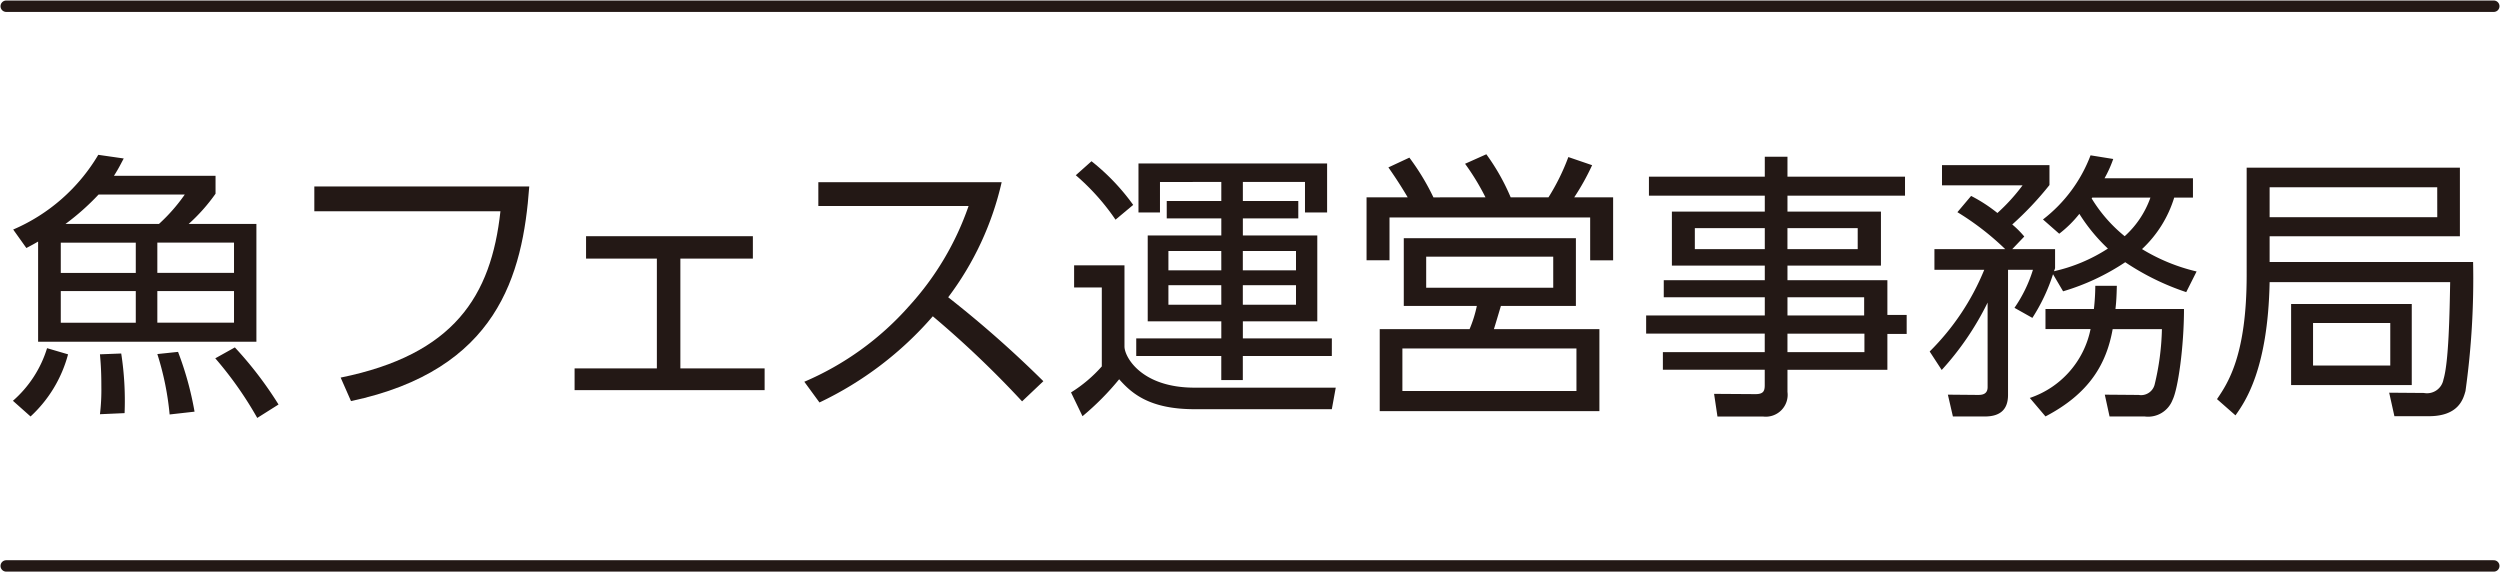
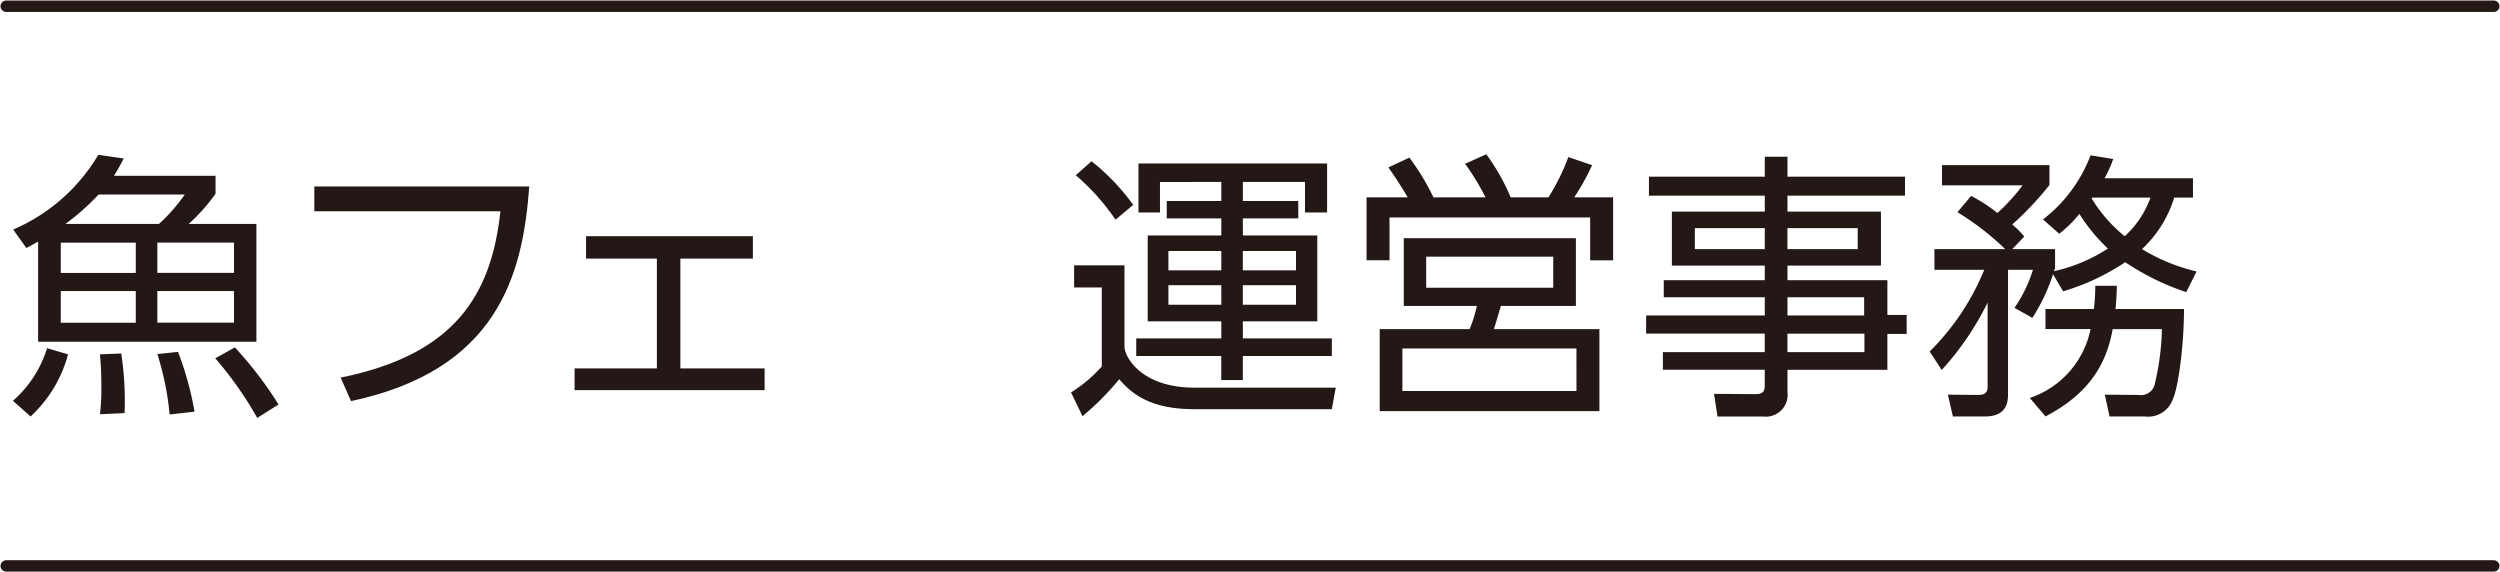
<svg xmlns="http://www.w3.org/2000/svg" id="グループ_25552" data-name="グループ 25552" viewBox="0 0 230 52.637">
  <defs>
    <clipPath id="clip-path">
      <rect id="長方形_2942" data-name="長方形 2942" width="230" height="52.637" fill="none" />
    </clipPath>
  </defs>
  <g id="グループ_25551" data-name="グループ 25551" transform="translate(0 0)" clip-path="url(#clip-path)">
    <path id="パス_21028" data-name="パス 21028" d="M6.163,31.426a11.95,11.95,0,0,1-3.45,5.716L1.091,35.7a10.513,10.513,0,0,0,3.141-4.841ZM19.732,15v1.648a16.37,16.37,0,0,1-2.472,2.781h6.231V30.269H3.408V21.051c-.489.283-.593.335-1.081.593l-1.211-1.7a16.776,16.776,0,0,0,7.828-6.873l2.342.336c-.282.514-.412.824-.9,1.594Zm-7.338,6.154h-6.9v2.781h6.9Zm0,4.454h-6.9v2.91h6.9ZM8.969,16.726a22.376,22.376,0,0,1-3.038,2.7h8.6a16.133,16.133,0,0,0,2.369-2.7Zm2.086,14.623a28.54,28.54,0,0,1,.309,5.486l-2.266.1a18.974,18.974,0,0,0,.128-2.574c0-1.545-.076-2.293-.128-2.937Zm10.376-10.2H14.377v2.781h7.054Zm0,4.454H14.377v2.91h7.054ZM16.282,31.2A29.436,29.436,0,0,1,17.8,36.7l-2.292.258A26.253,26.253,0,0,0,14.377,31.4Zm5.227-.412a34.5,34.5,0,0,1,4.017,5.253l-1.957,1.236a33.636,33.636,0,0,0-3.862-5.485Z" transform="translate(0.098 1.173)" fill="#231815" />
    <path id="パス_21029" data-name="パス 21029" d="M46.309,15.739c-.593,8.188-2.935,16.891-16.4,19.748l-.952-2.162c10.427-2.113,13.852-7.494,14.7-15.3H26.535V15.739Z" transform="translate(2.383 1.413)" fill="#231815" />
    <path id="パス_21030" data-name="パス 21030" d="M58.239,32.1H65.99V34.1H48.507V32.1h7.57V22H49.562v-2.06H64.909V22h-6.67Z" transform="translate(4.355 1.791)" fill="#231815" />
-     <path id="パス_21031" data-name="パス 21031" d="M86.055,15.384a27.815,27.815,0,0,1-4.918,10.583,101.148,101.148,0,0,1,8.755,7.722l-1.957,1.855a91.645,91.645,0,0,0-8.214-7.827,31.884,31.884,0,0,1-10.427,7.929L67.9,33.74a27.038,27.038,0,0,0,9.629-6.95,26.489,26.489,0,0,0,5.484-9.219H69.19V15.384Z" transform="translate(6.097 1.381)" fill="#231815" />
    <path id="パス_21032" data-name="パス 21032" d="M95.334,23.189v7.468c0,.952,1.545,3.785,6.437,3.785h13l-.361,1.982H101.771c-4.119,0-5.767-1.443-6.926-2.755a24.758,24.758,0,0,1-3.373,3.4l-1.056-2.188a12.773,12.773,0,0,0,2.832-2.394V25.224H90.7V23.189Zm-.824-4.2A20.74,20.74,0,0,0,90.855,14.9L92.3,13.612a19.951,19.951,0,0,1,3.836,4.017Zm19.9,12.54h-8.188v2.213h-1.982V31.532H96.416V29.911h7.827V28.339H97.472v-7.9h6.771v-1.57H99.222v-1.6h5.021v-1.75H98.6v2.806H96.622V13.819h17.354v4.505h-2.035V15.518h-5.716v1.75h5.1v1.6h-5.1v1.57h6.848v7.9h-6.848v1.571h8.188Zm-10.17-9.656H99.376v1.777h4.867Zm0,3.142H99.376v1.8h4.867Zm6.874-3.142h-4.892v1.777h4.892Zm0,3.142h-4.892v1.8h4.892Z" transform="translate(8.118 1.222)" fill="#231815" />
    <path id="パス_21033" data-name="パス 21033" d="M126.306,16.986a21.858,21.858,0,0,0-1.879-3.088l1.957-.875a19.789,19.789,0,0,1,2.24,3.964H132.1a19.982,19.982,0,0,0,1.829-3.707l2.187.748a22.044,22.044,0,0,1-1.648,2.96h3.58v5.793h-2.112V18.84h-18.46v3.938h-2.112V16.986h3.785c-.361-.617-.979-1.622-1.776-2.753l1.93-.9a21.648,21.648,0,0,1,2.214,3.656Zm8.317,9.992h-6.9c-.1.332-.541,1.826-.644,2.136h9.707v7.544H116.575V29.114h8.265a11.288,11.288,0,0,0,.67-2.136h-6.721V20.745h15.835Zm.051,3.912H118.661V34.8h16.014Zm-2.136-8.445H120.85V25.3h11.689Z" transform="translate(10.359 1.169)" fill="#231815" />
    <path id="パス_21034" data-name="パス 21034" d="M162.783,16.813H151.969V18.28h8.6V23.25h-8.6V24.59h9.192v3.193h1.775v1.75h-1.775v3.3h-9.192v2.034a2.013,2.013,0,0,1-2.241,2.266h-4.2l-.31-2.086,3.811.025c.72,0,.849-.281.849-.824V32.828h-9.371V31.206h9.371v-1.7H138.967V27.834h10.916V26.16h-9.295V24.59h9.295V23.25h-8.547V18.28h8.547V16.813H139.224v-1.75h10.659V13.234h2.086v1.829h10.814Zm-12.9,2.986h-6.436v1.932h6.436Zm8.548,0h-6.464v1.932h6.464Zm.593,6.361h-7.055v1.674h7.055Zm.025,3.347h-7.081v1.7h7.081Z" transform="translate(12.478 1.188)" fill="#231815" />
    <path id="パス_21035" data-name="パス 21035" d="M173.326,19.012a13.431,13.431,0,0,0,4.378-5.9l2.086.336a10.859,10.859,0,0,1-.8,1.775h8.135V17H185.4a10.776,10.776,0,0,1-2.962,4.738,17.177,17.177,0,0,0,5.022,2.06l-.954,1.9a23.233,23.233,0,0,1-5.612-2.753,21.006,21.006,0,0,1-5.716,2.677l-.926-1.571a17.027,17.027,0,0,1-1.9,4.017l-1.648-.926a12.728,12.728,0,0,0,1.7-3.5h-2.292V35.155c0,1.392-.773,1.983-2.137,1.983h-2.935l-.463-2.008,2.78.025c.361,0,.876-.051.876-.719V26.66a26.385,26.385,0,0,1-4.223,6.2l-1.107-1.7a22.645,22.645,0,0,0,5.021-7.517h-4.584V21.742h6.514a25.077,25.077,0,0,0-4.4-3.4l1.261-1.494a14.053,14.053,0,0,1,2.42,1.57,17.341,17.341,0,0,0,2.317-2.548h-7.415V14.017h9.887v1.829a29.348,29.348,0,0,1-3.424,3.629,8.621,8.621,0,0,1,1.107,1.108l-1.107,1.158h3.94v1.75a2.536,2.536,0,0,1-.1.284A15.242,15.242,0,0,0,179.3,21.69a16.159,16.159,0,0,1-2.626-3.193,10.5,10.5,0,0,1-1.853,1.828ZM186.3,27.251c0,3.426-.539,7.339-1.055,8.37a2.41,2.41,0,0,1-2.549,1.518h-3.244l-.437-2.008,3.115.025A1.288,1.288,0,0,0,183.6,34.2a23.576,23.576,0,0,0,.669-5.1h-4.531c-.567,3.192-2.137,5.922-6.18,8.033l-1.442-1.7a8.448,8.448,0,0,0,5.588-6.334h-4.147V27.251h4.455a20.292,20.292,0,0,0,.129-2.136h1.982c-.025.978-.051,1.468-.128,2.136ZM177.857,17l-.051.078a13.438,13.438,0,0,0,3.038,3.475A8.656,8.656,0,0,0,183.213,17Z" transform="translate(14.627 1.178)" fill="#231815" />
-     <path id="パス_21036" data-name="パス 21036" d="M210.72,22.833a74.6,74.6,0,0,1-.7,11.87c-.206.744-.643,2.316-3.372,2.316h-3.168L203,34.857l3.192.025a1.537,1.537,0,0,0,1.8-1.236c.488-1.6.567-6.1.618-8.96H192c-.154,8.034-2.266,11.02-3.141,12.256l-1.7-1.494c1.03-1.517,2.729-4.068,2.729-11.43V14.156h19.618v6.308H192v2.369Zm-3.3-6.875H192v2.756h15.423Zm-2.343,18.2h-11.1V26.694h11.1ZM203.1,28.444h-7.105v3.915H203.1Z" transform="translate(16.805 1.271)" fill="#231815" />
    <line id="線_5" data-name="線 5" x2="228.856" transform="translate(0.572 0.572)" fill="none" stroke="#231815" stroke-linecap="round" stroke-linejoin="round" stroke-width="1.05" />
    <line id="線_6" data-name="線 6" x2="228.856" transform="translate(0.572 52.065)" fill="none" stroke="#231815" stroke-linecap="round" stroke-linejoin="round" stroke-width="1.05" />
  </g>
</svg>